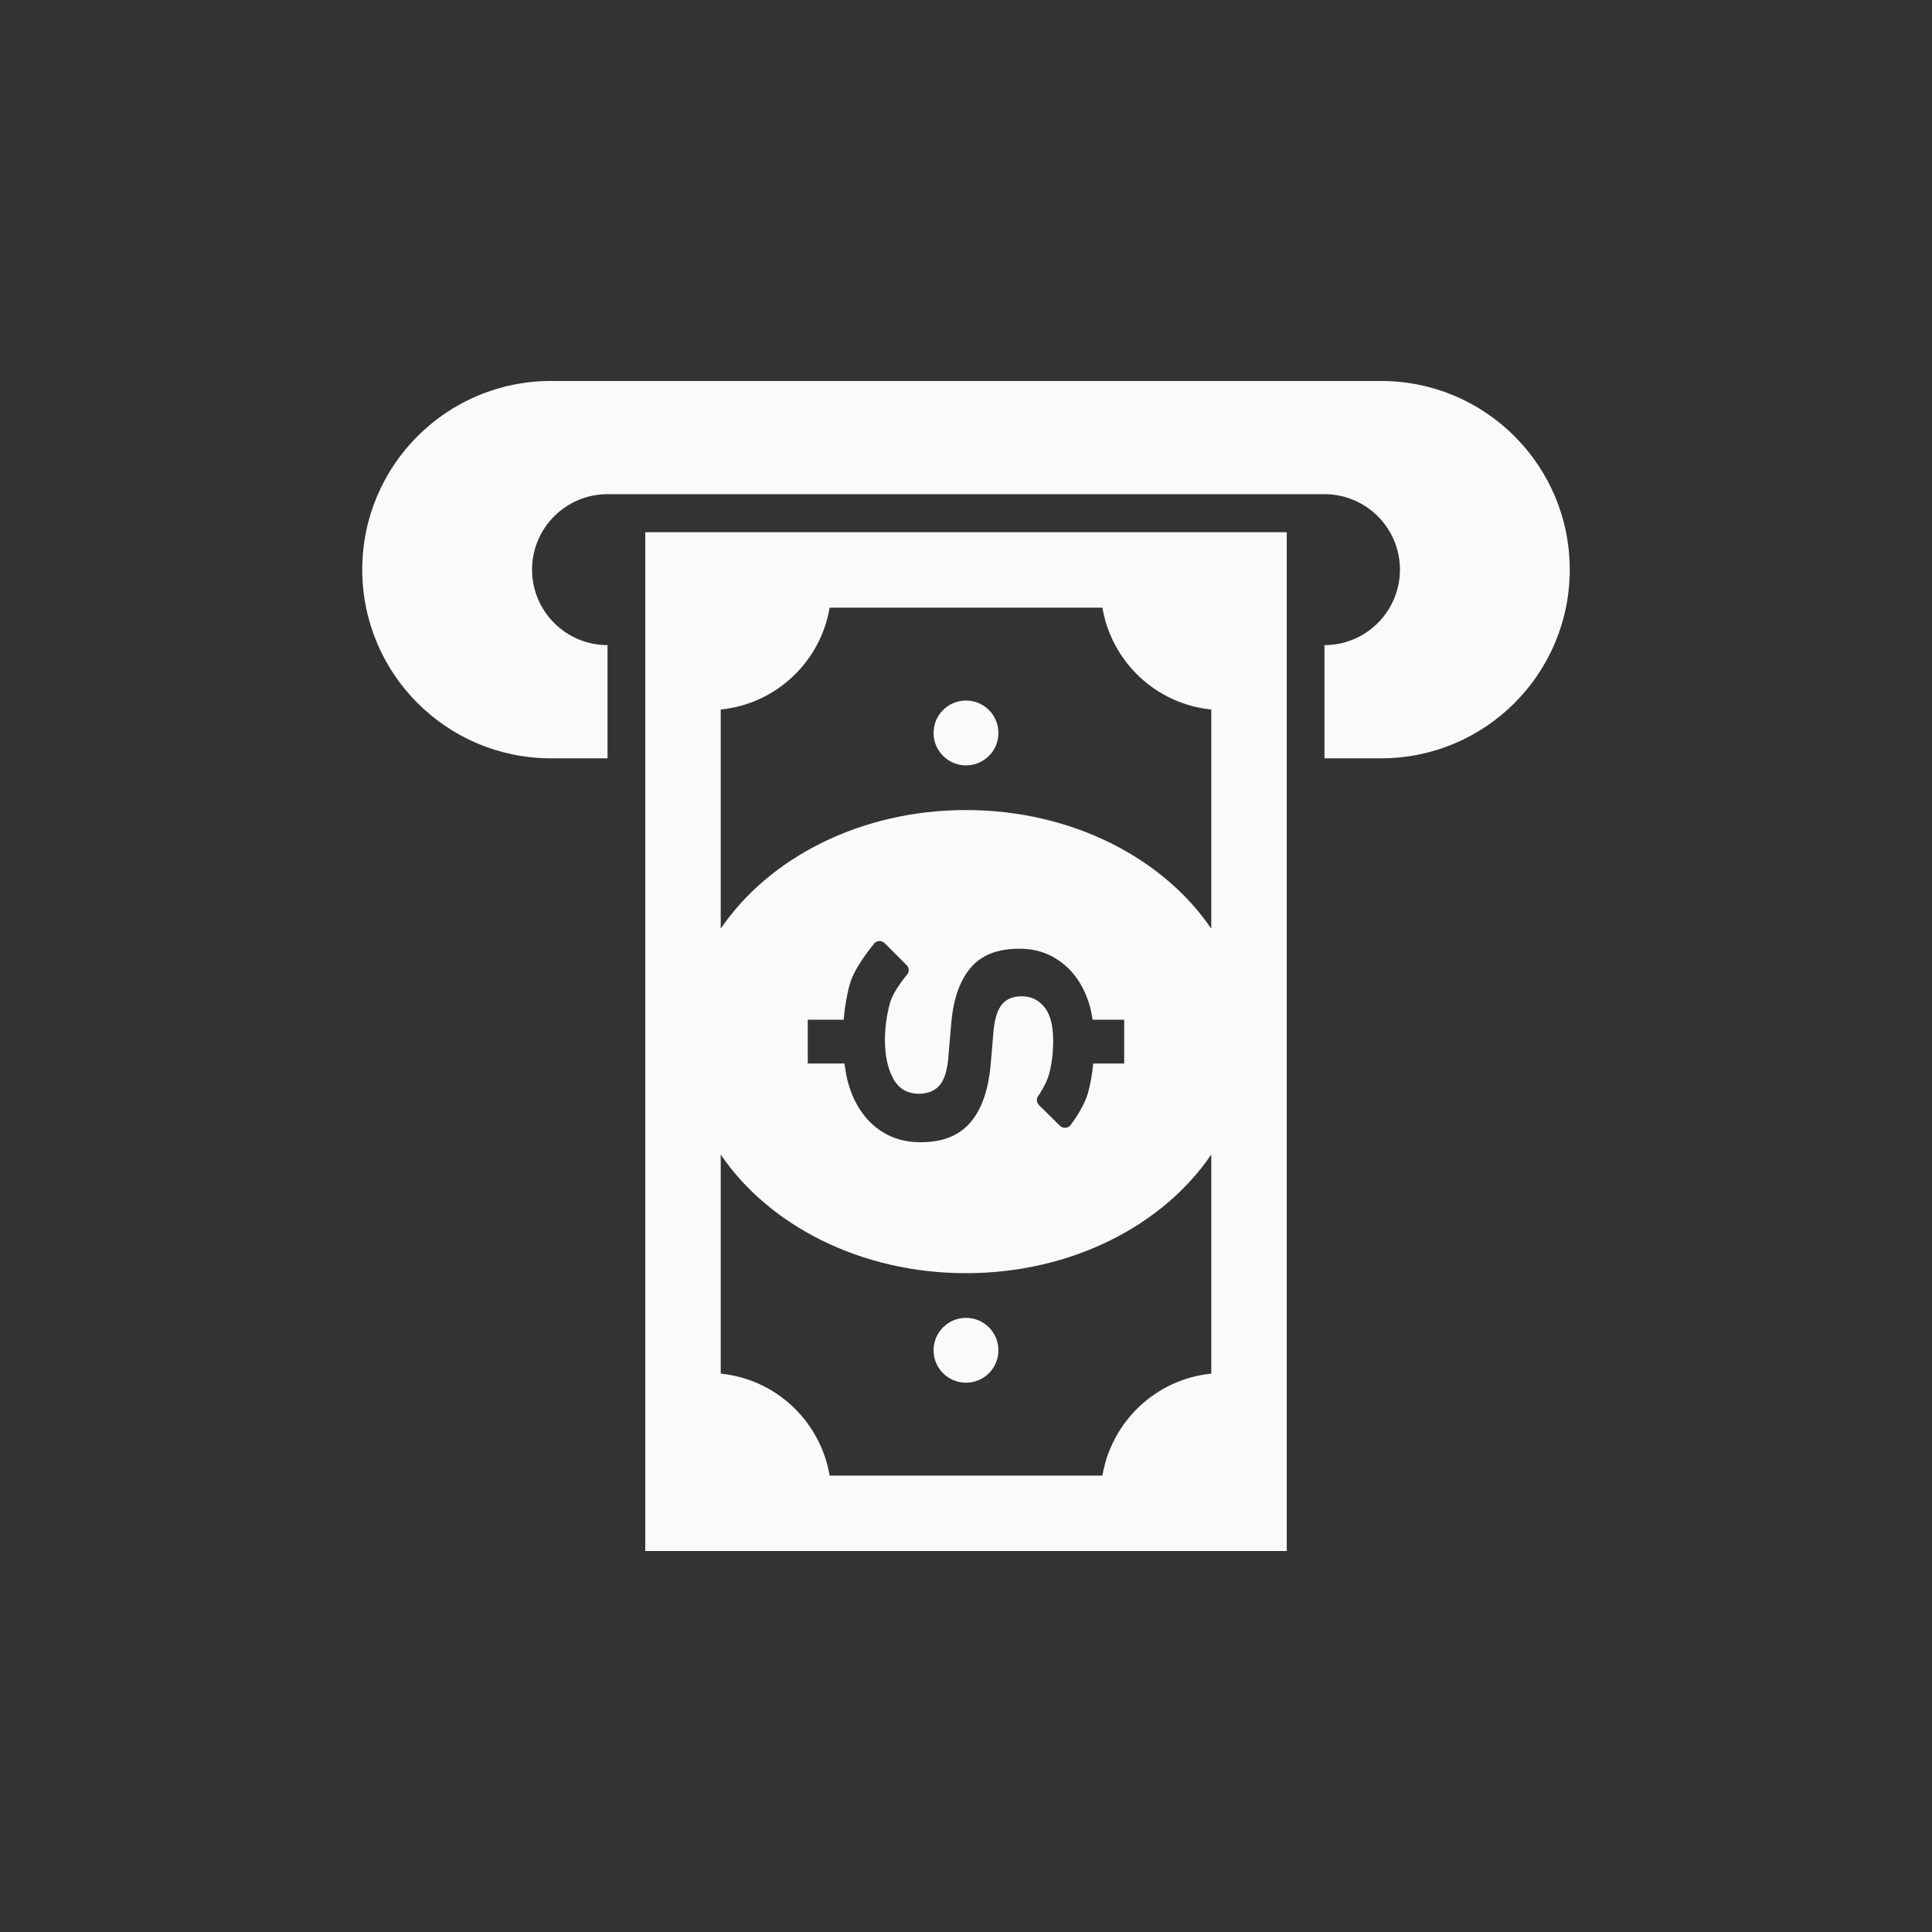
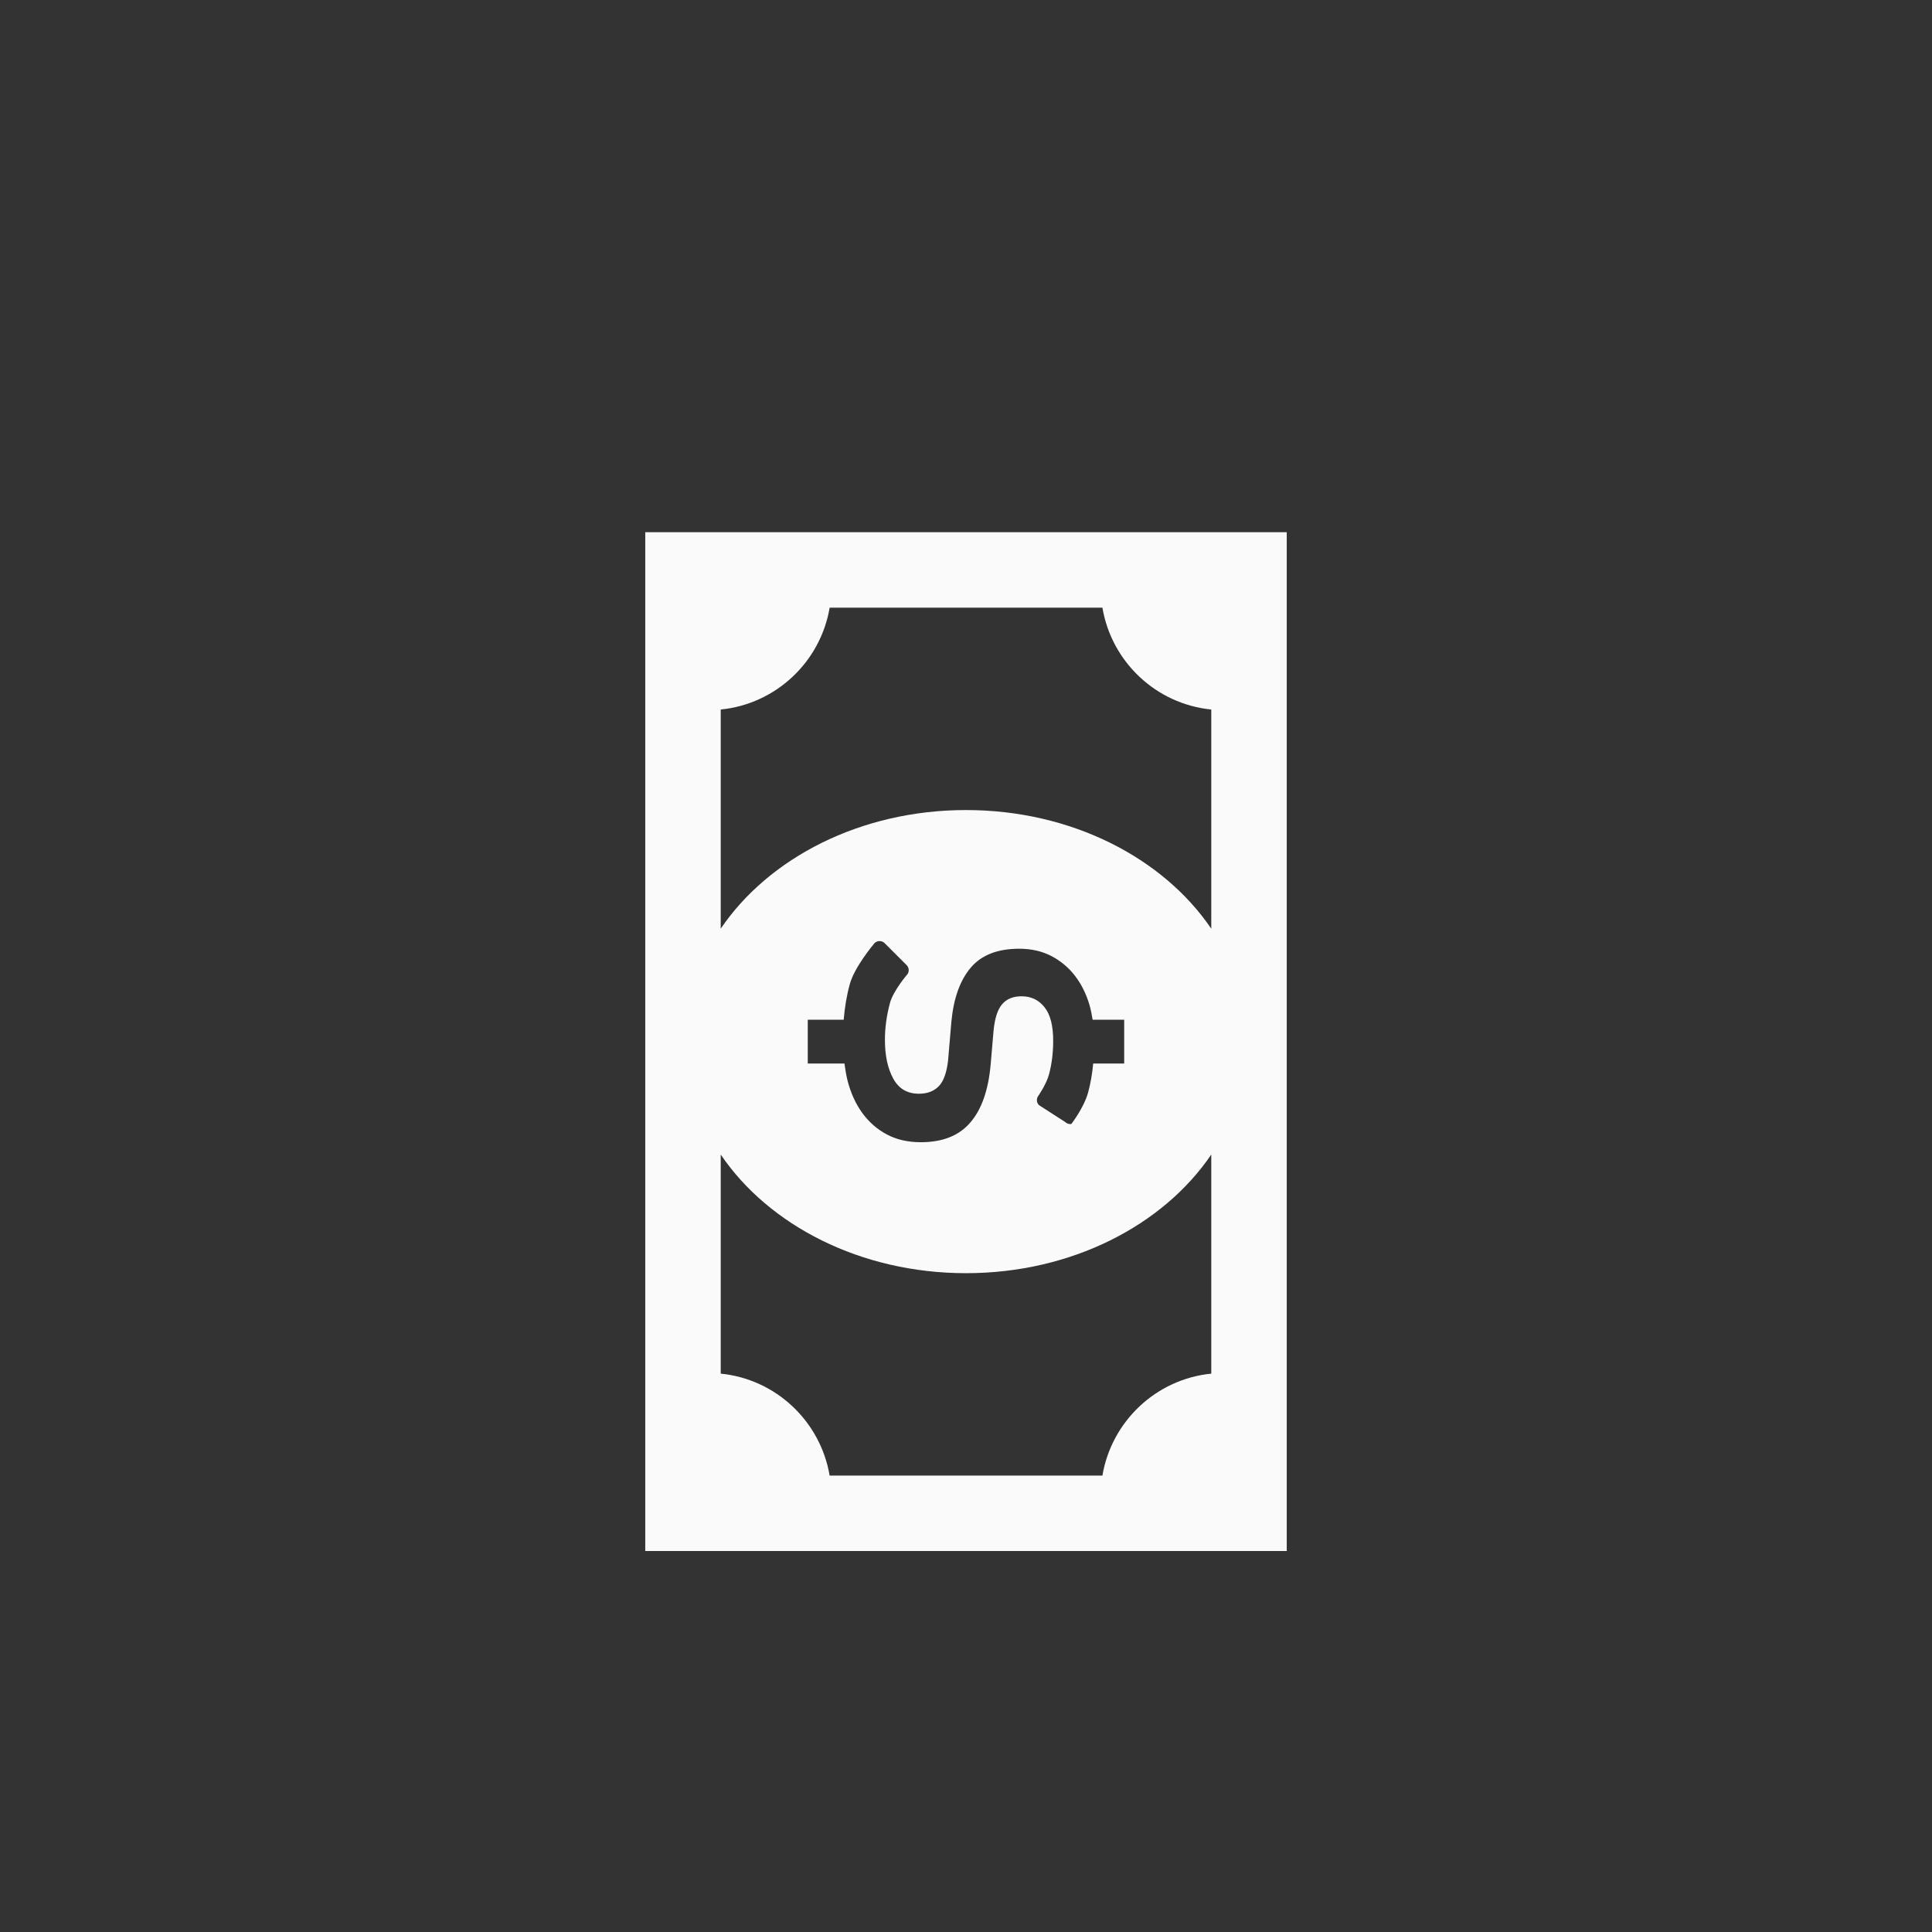
<svg xmlns="http://www.w3.org/2000/svg" version="1.1" id="_x32_" width="800px" height="800px" viewBox="-153.6 -153.6 819.20 819.20" xml:space="preserve" fill="#000000">
  <rect x="-153.6" y="-153.6" width="819.20" height="819.20" fill="#333333" stroke="none" />
  <g id="SVGRepo_bgCarrier" stroke-width="0">

        

    </g>
  <g id="SVGRepo_tracerCarrier" stroke-linecap="round" stroke-linejoin="round" />
  <g id="SVGRepo_iconCarrier">
    <style type="text/css">  .st0{fill:#fafafa;}  </style>
    <g>
-       <path class="st0" d="M120,504.063h272v-432H120V504.063z M152,147.25c23.453-2.344,42.297-20.219,46.188-43.188h115.656 c3.875,22.969,22.703,40.844,46.156,43.188v92.938c-20.375-30.016-59.25-50.313-104-50.313c-44.734,0-83.625,20.281-104,50.297 V147.25z M289.266,273.453c-2.453-3.078-5.672-4.609-9.641-4.609c-3.594,0-6.313,1.078-8.234,3.281 c-1.922,2.188-3.172,5.891-3.688,11.094l-1.25,14.594c-0.969,10.844-3.844,19.031-8.641,24.578 c-4.781,5.578-11.781,8.328-20.953,8.328c-5.516,0-10.297-1.094-14.391-3.281c-4.156-2.188-7.578-5.234-10.391-9.047 c-2.828-3.859-4.906-8.438-6.297-13.766c-0.578-2.344-0.984-4.797-1.313-7.281h-15.563v-18.563h15.234 c0.453-5.297,1.281-10.344,2.594-15.094c1.984-7.266,10-16.781,10-16.781c0.484-0.813,1.313-1.344,2.25-1.469 c0.922-0.094,1.891,0.219,2.531,0.875l9.313,9.313c0.984,0.969,1.172,2.531,0.438,3.75c0,0-6.047,6.969-7.484,12.25 c-1.422,5.25-2.156,10.484-2.156,15.719c0,6.578,1.156,12.031,3.5,16.344c2.344,4.328,5.953,6.469,10.906,6.469 c3.563,0,6.359-1.063,8.438-3.188c2.047-2.125,3.328-5.719,3.922-10.797l1.422-16.672c0.953-9.844,3.672-17.469,8.203-22.797 c4.531-5.359,11.391-8.031,20.578-8.031c5.063,0,9.578,1.031,13.563,3.078c3.969,2.063,7.328,4.859,10.078,8.438 c2.734,3.563,4.781,7.719,6.172,12.469c0.547,1.969,0.953,4.031,1.297,6.125h13.375v18.563h-13.141 c-0.406,4.344-1.109,8.453-2.156,12.281c-1.797,6.531-7.125,13.375-7.125,13.375c-0.438,0.844-1.266,1.438-2.234,1.594 c-0.953,0.125-1.922-0.188-2.609-0.859L286.953,315c-0.938-0.906-1.156-2.344-0.563-3.531c0,0,3.672-5.172,4.844-9.641 c1.172-4.453,1.734-9.141,1.734-14.078C292.969,281.313,291.766,276.531,289.266,273.453z M152,335.953 c20.375,30.016,59.266,50.297,104,50.297c44.75,0,83.625-20.281,104-50.313v92.906c-23.453,2.344-42.281,20.25-46.156,43.219 H198.172c-3.875-22.969-22.719-40.875-46.172-43.219V335.953z" />
-       <path class="st0" d="M432,7.938H80c-44.188,0-80,35.813-80,80c0,44.172,35.813,80,80,80h24v-48c-17.656,0-32-14.359-32-32 c0-17.656,14.344-32,32-32h304c17.656,0,32,14.344,32,32c0,17.641-14.344,32-32,32v48h24c44.188,0,80-35.828,80-80 C512,43.75,476.188,7.938,432,7.938z" />
-       <circle class="st0" cx="256" cy="157.188" r="13.75" />
-       <circle class="st0" cx="256" cy="418.938" r="13.75" />
+       <path class="st0" d="M120,504.063h272v-432H120V504.063z M152,147.25c23.453-2.344,42.297-20.219,46.188-43.188h115.656 c3.875,22.969,22.703,40.844,46.156,43.188v92.938c-20.375-30.016-59.25-50.313-104-50.313c-44.734,0-83.625,20.281-104,50.297 V147.25z M289.266,273.453c-2.453-3.078-5.672-4.609-9.641-4.609c-3.594,0-6.313,1.078-8.234,3.281 c-1.922,2.188-3.172,5.891-3.688,11.094l-1.25,14.594c-0.969,10.844-3.844,19.031-8.641,24.578 c-4.781,5.578-11.781,8.328-20.953,8.328c-5.516,0-10.297-1.094-14.391-3.281c-4.156-2.188-7.578-5.234-10.391-9.047 c-2.828-3.859-4.906-8.438-6.297-13.766c-0.578-2.344-0.984-4.797-1.313-7.281h-15.563v-18.563h15.234 c0.453-5.297,1.281-10.344,2.594-15.094c1.984-7.266,10-16.781,10-16.781c0.484-0.813,1.313-1.344,2.25-1.469 c0.922-0.094,1.891,0.219,2.531,0.875l9.313,9.313c0.984,0.969,1.172,2.531,0.438,3.75c0,0-6.047,6.969-7.484,12.25 c-1.422,5.25-2.156,10.484-2.156,15.719c0,6.578,1.156,12.031,3.5,16.344c2.344,4.328,5.953,6.469,10.906,6.469 c3.563,0,6.359-1.063,8.438-3.188c2.047-2.125,3.328-5.719,3.922-10.797l1.422-16.672c0.953-9.844,3.672-17.469,8.203-22.797 c4.531-5.359,11.391-8.031,20.578-8.031c5.063,0,9.578,1.031,13.563,3.078c3.969,2.063,7.328,4.859,10.078,8.438 c2.734,3.563,4.781,7.719,6.172,12.469c0.547,1.969,0.953,4.031,1.297,6.125h13.375v18.563h-13.141 c-0.406,4.344-1.109,8.453-2.156,12.281c-1.797,6.531-7.125,13.375-7.125,13.375c-0.953,0.125-1.922-0.188-2.609-0.859L286.953,315c-0.938-0.906-1.156-2.344-0.563-3.531c0,0,3.672-5.172,4.844-9.641 c1.172-4.453,1.734-9.141,1.734-14.078C292.969,281.313,291.766,276.531,289.266,273.453z M152,335.953 c20.375,30.016,59.266,50.297,104,50.297c44.75,0,83.625-20.281,104-50.313v92.906c-23.453,2.344-42.281,20.25-46.156,43.219 H198.172c-3.875-22.969-22.719-40.875-46.172-43.219V335.953z" />
    </g>
  </g>
</svg>